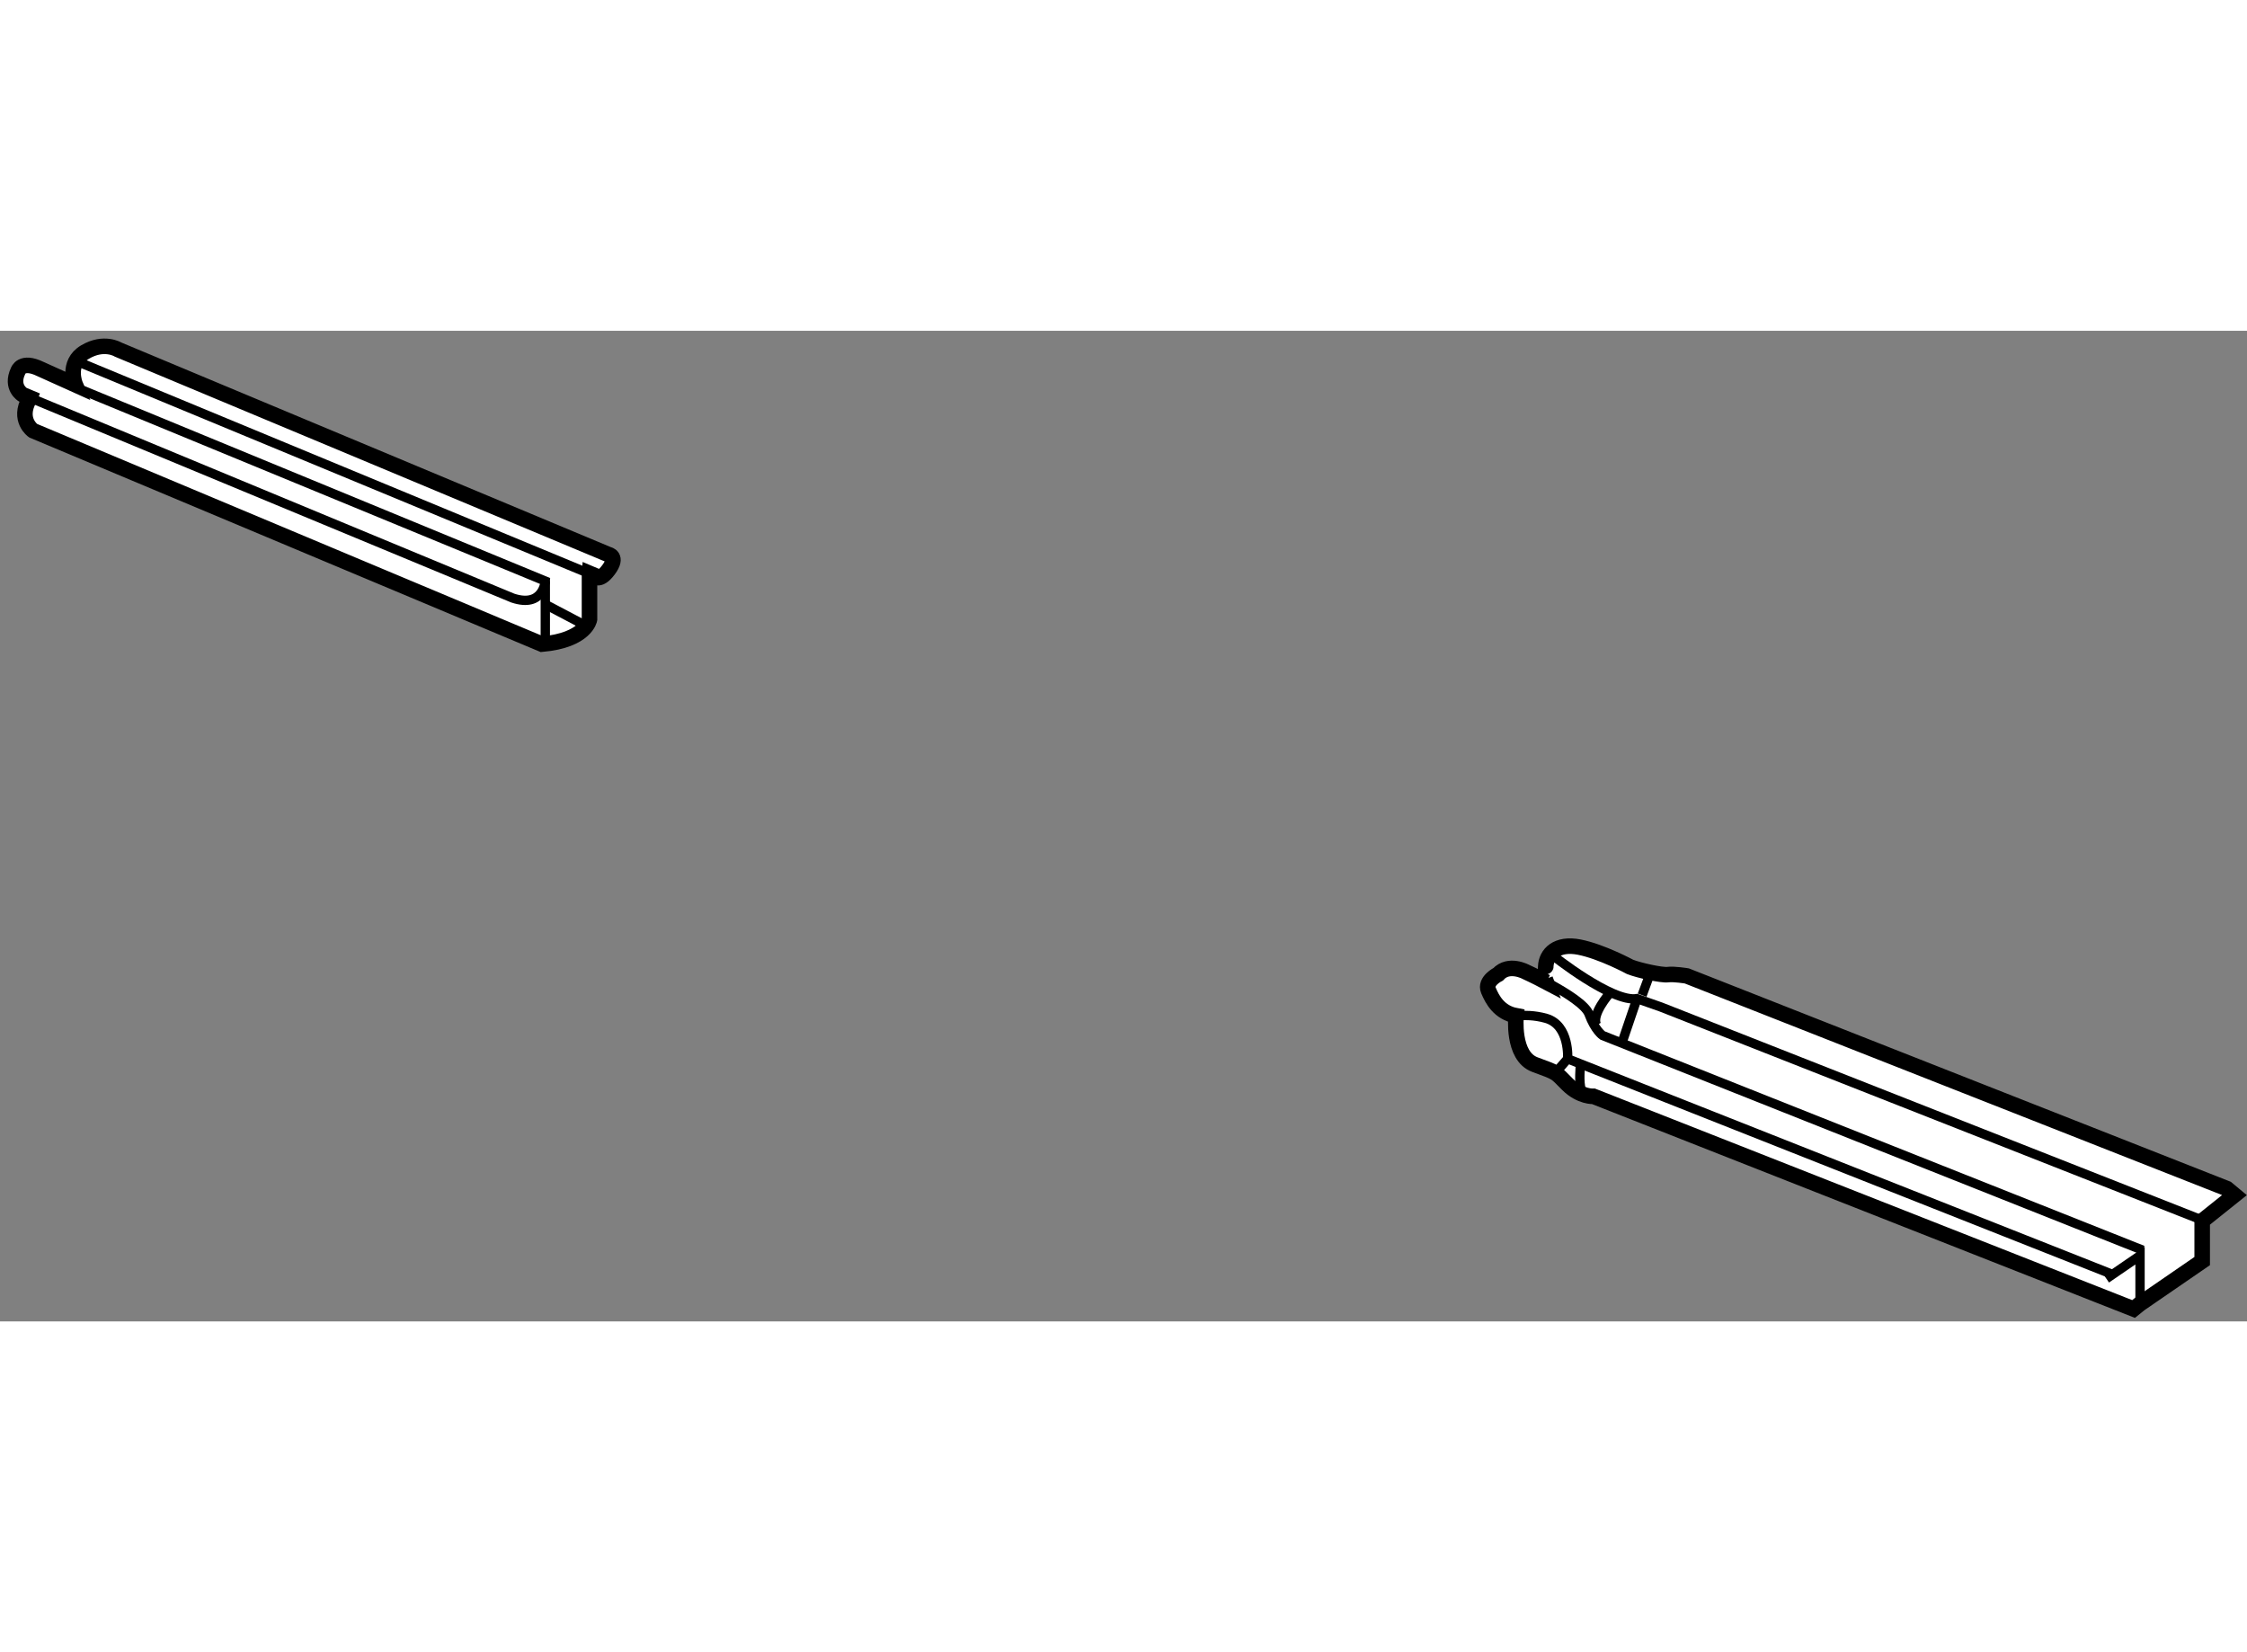
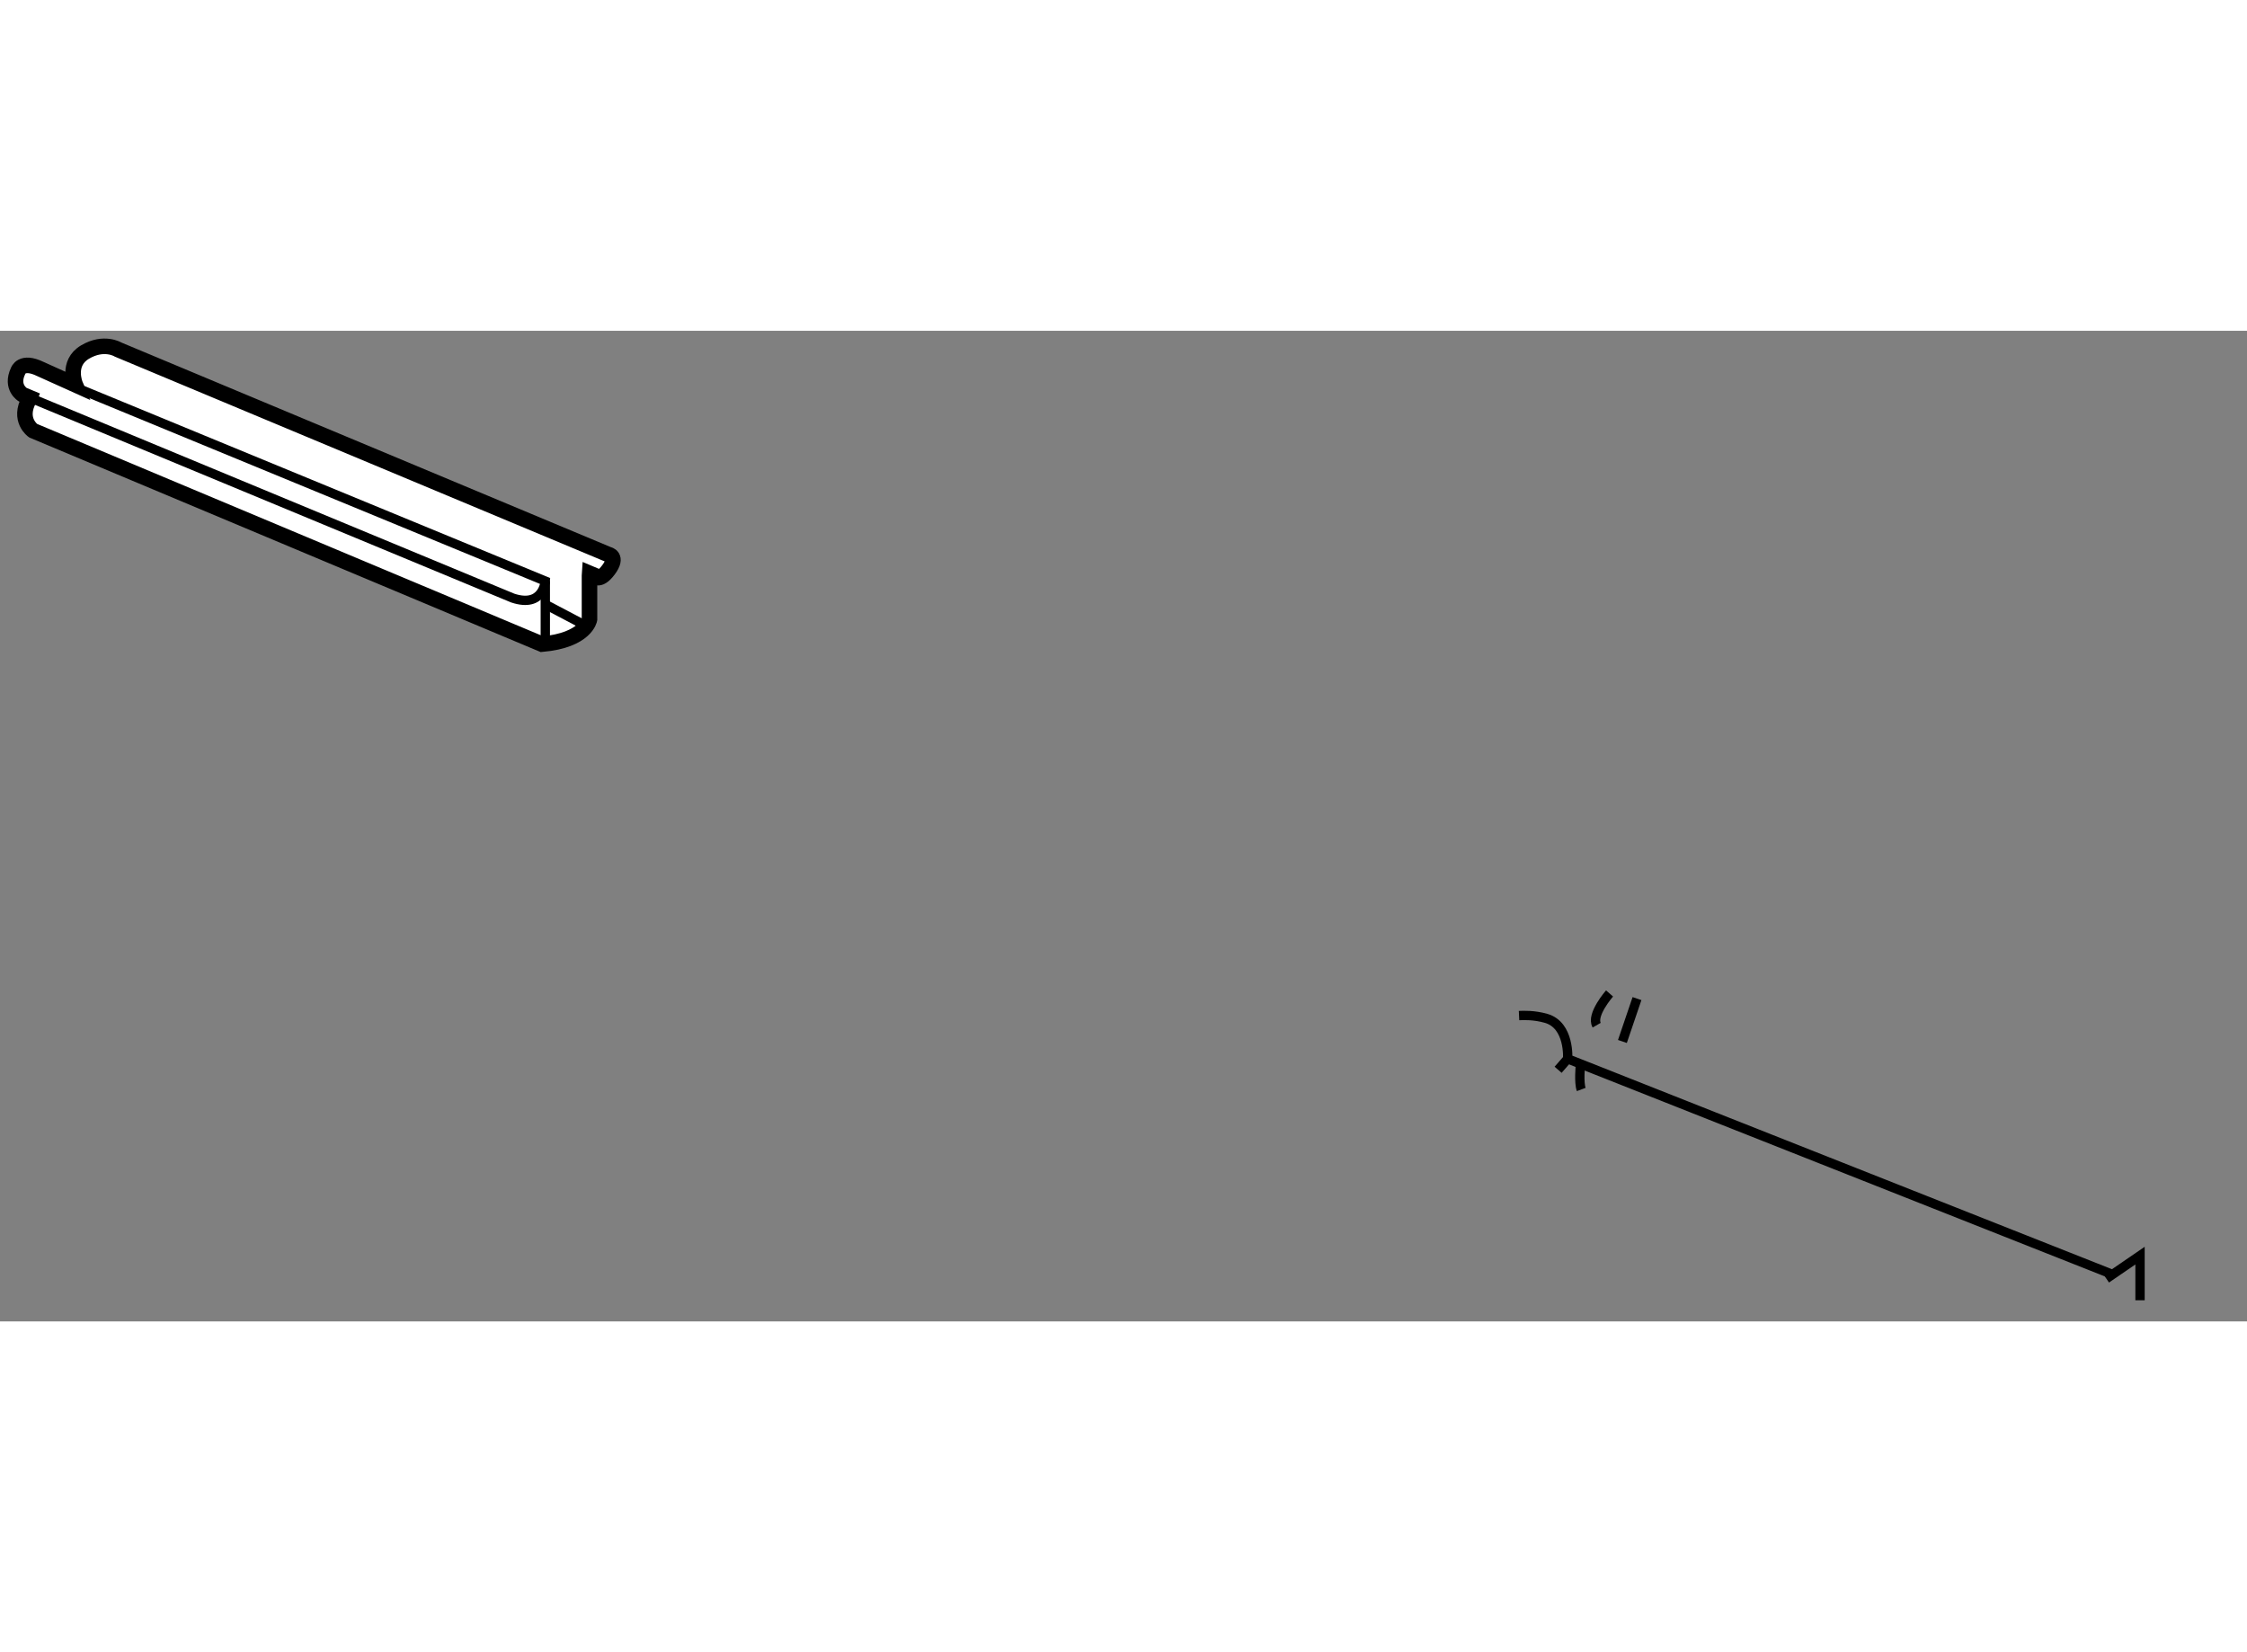
<svg xmlns="http://www.w3.org/2000/svg" version="1.1" x="0px" y="0px" width="244.8px" height="180px" viewBox="127.966 104.7 72.301 31.875" enable-background="new 0 0 244.8 180" xml:space="preserve">
  <rect x="127.966" y="104.7" width="72.301" height="31.875" fill="#808080" stroke="none" />
  <g>
    <path fill="#FFFFFF" stroke="#000000" stroke-width="0.5" d="M128.926,106.852l-0.223-0.093c0,0-0.406-0.234-0.156-0.766    c0,0,0.109-0.359,0.719-0.063l1.125,0.507l0,0c0,0-0.297-0.694,0.313-1.054s1.063-0.078,1.063-0.078l15.772,6.593    c0,0,0.333,0.058,0.005,0.495s-0.463,0.172-0.463,0.172l-0.142-0.06l-0.005,0.075v1.406c0,0-0.109,0.672-1.531,0.797    l-16.371-6.869c0,0-0.5-0.344-0.125-1.016L128.926,106.852z" />
    <path fill="none" stroke="#000000" stroke-width="0.3" d="M130.156,106.422l15.355,6.331c0,0-0.063,0.875-1.047,0.547    l-15.539-6.448" />
-     <line fill="none" stroke="#000000" stroke-width="0.3" x1="146.902" y1="112.503" x2="130.438" y2="105.681" />
    <line fill="none" stroke="#000000" stroke-width="0.3" x1="145.512" y1="112.753" x2="145.512" y2="114.612" />
    <line fill="none" stroke="#000000" stroke-width="0.3" x1="146.73" y1="114.144" x2="145.512" y2="113.503" />
  </g>
  <g>
-     <path fill="#FFFFFF" stroke="#000000" stroke-width="0.5" d="M176.749,126.74c0,0-0.139,1.297,0.606,1.572    s0.636,0.222,1.049,0.635s0.838,0.386,0.838,0.386l17.375,6.842l0.208-0.167l2-1.375v-1.291l1.042-0.834l-0.25-0.208    l-17.375-6.842c0,0-0.417-0.069-0.61-0.042s-0.938-0.138-1.214-0.248c0,0-0.918-0.496-1.637-0.637s-1.063,0.219-1.078,0.625    s-0.016,0.406-0.016,0.406l0.035,0.093c-0.365-0.193-0.66-0.327-0.66-0.327s-0.547-0.297-0.891,0.078c0,0-0.438,0.219-0.313,0.516    S176.201,126.637,176.749,126.74z" />
    <polyline fill="none" stroke="#000000" stroke-width="0.3" points="196.825,135.894 196.825,134.458 195.742,135.2   " />
    <line fill="none" stroke="#000000" stroke-width="0.3" x1="178.408" y1="128.125" x2="178.101" y2="128.478" />
    <path fill="none" stroke="#000000" stroke-width="0.3" d="M178.817,128.34c0,0-0.054,0.552,0.028,0.772" />
    <path fill="none" stroke="#000000" stroke-width="0.3" d="M176.844,126.734c0.146-0.007,0.484-0.021,0.87,0.089    c0.771,0.221,0.694,1.302,0.694,1.302l17.536,6.94" />
-     <path fill="none" stroke="#000000" stroke-width="0.3" d="M196.913,134.284l-17.38-6.909c0,0-0.246-0.166-0.439-0.69    c-0.107-0.29-0.716-0.674-1.24-0.959" />
-     <path fill="none" stroke="#000000" stroke-width="0.3" d="M177.906,124.781c0,0,1.933,1.545,2.732,1.407l0.77,0.27l17.375,6.842" />
    <path fill="none" stroke="#000000" stroke-width="0.3" d="M179.756,126.022c0,0-0.605,0.69-0.414,1.021" />
    <line fill="none" stroke="#000000" stroke-width="0.3" x1="180.639" y1="126.188" x2="180.17" y2="127.567" />
-     <line fill="none" stroke="#000000" stroke-width="0.3" x1="181.08" y1="125.333" x2="180.804" y2="126.078" />
  </g>
</svg>